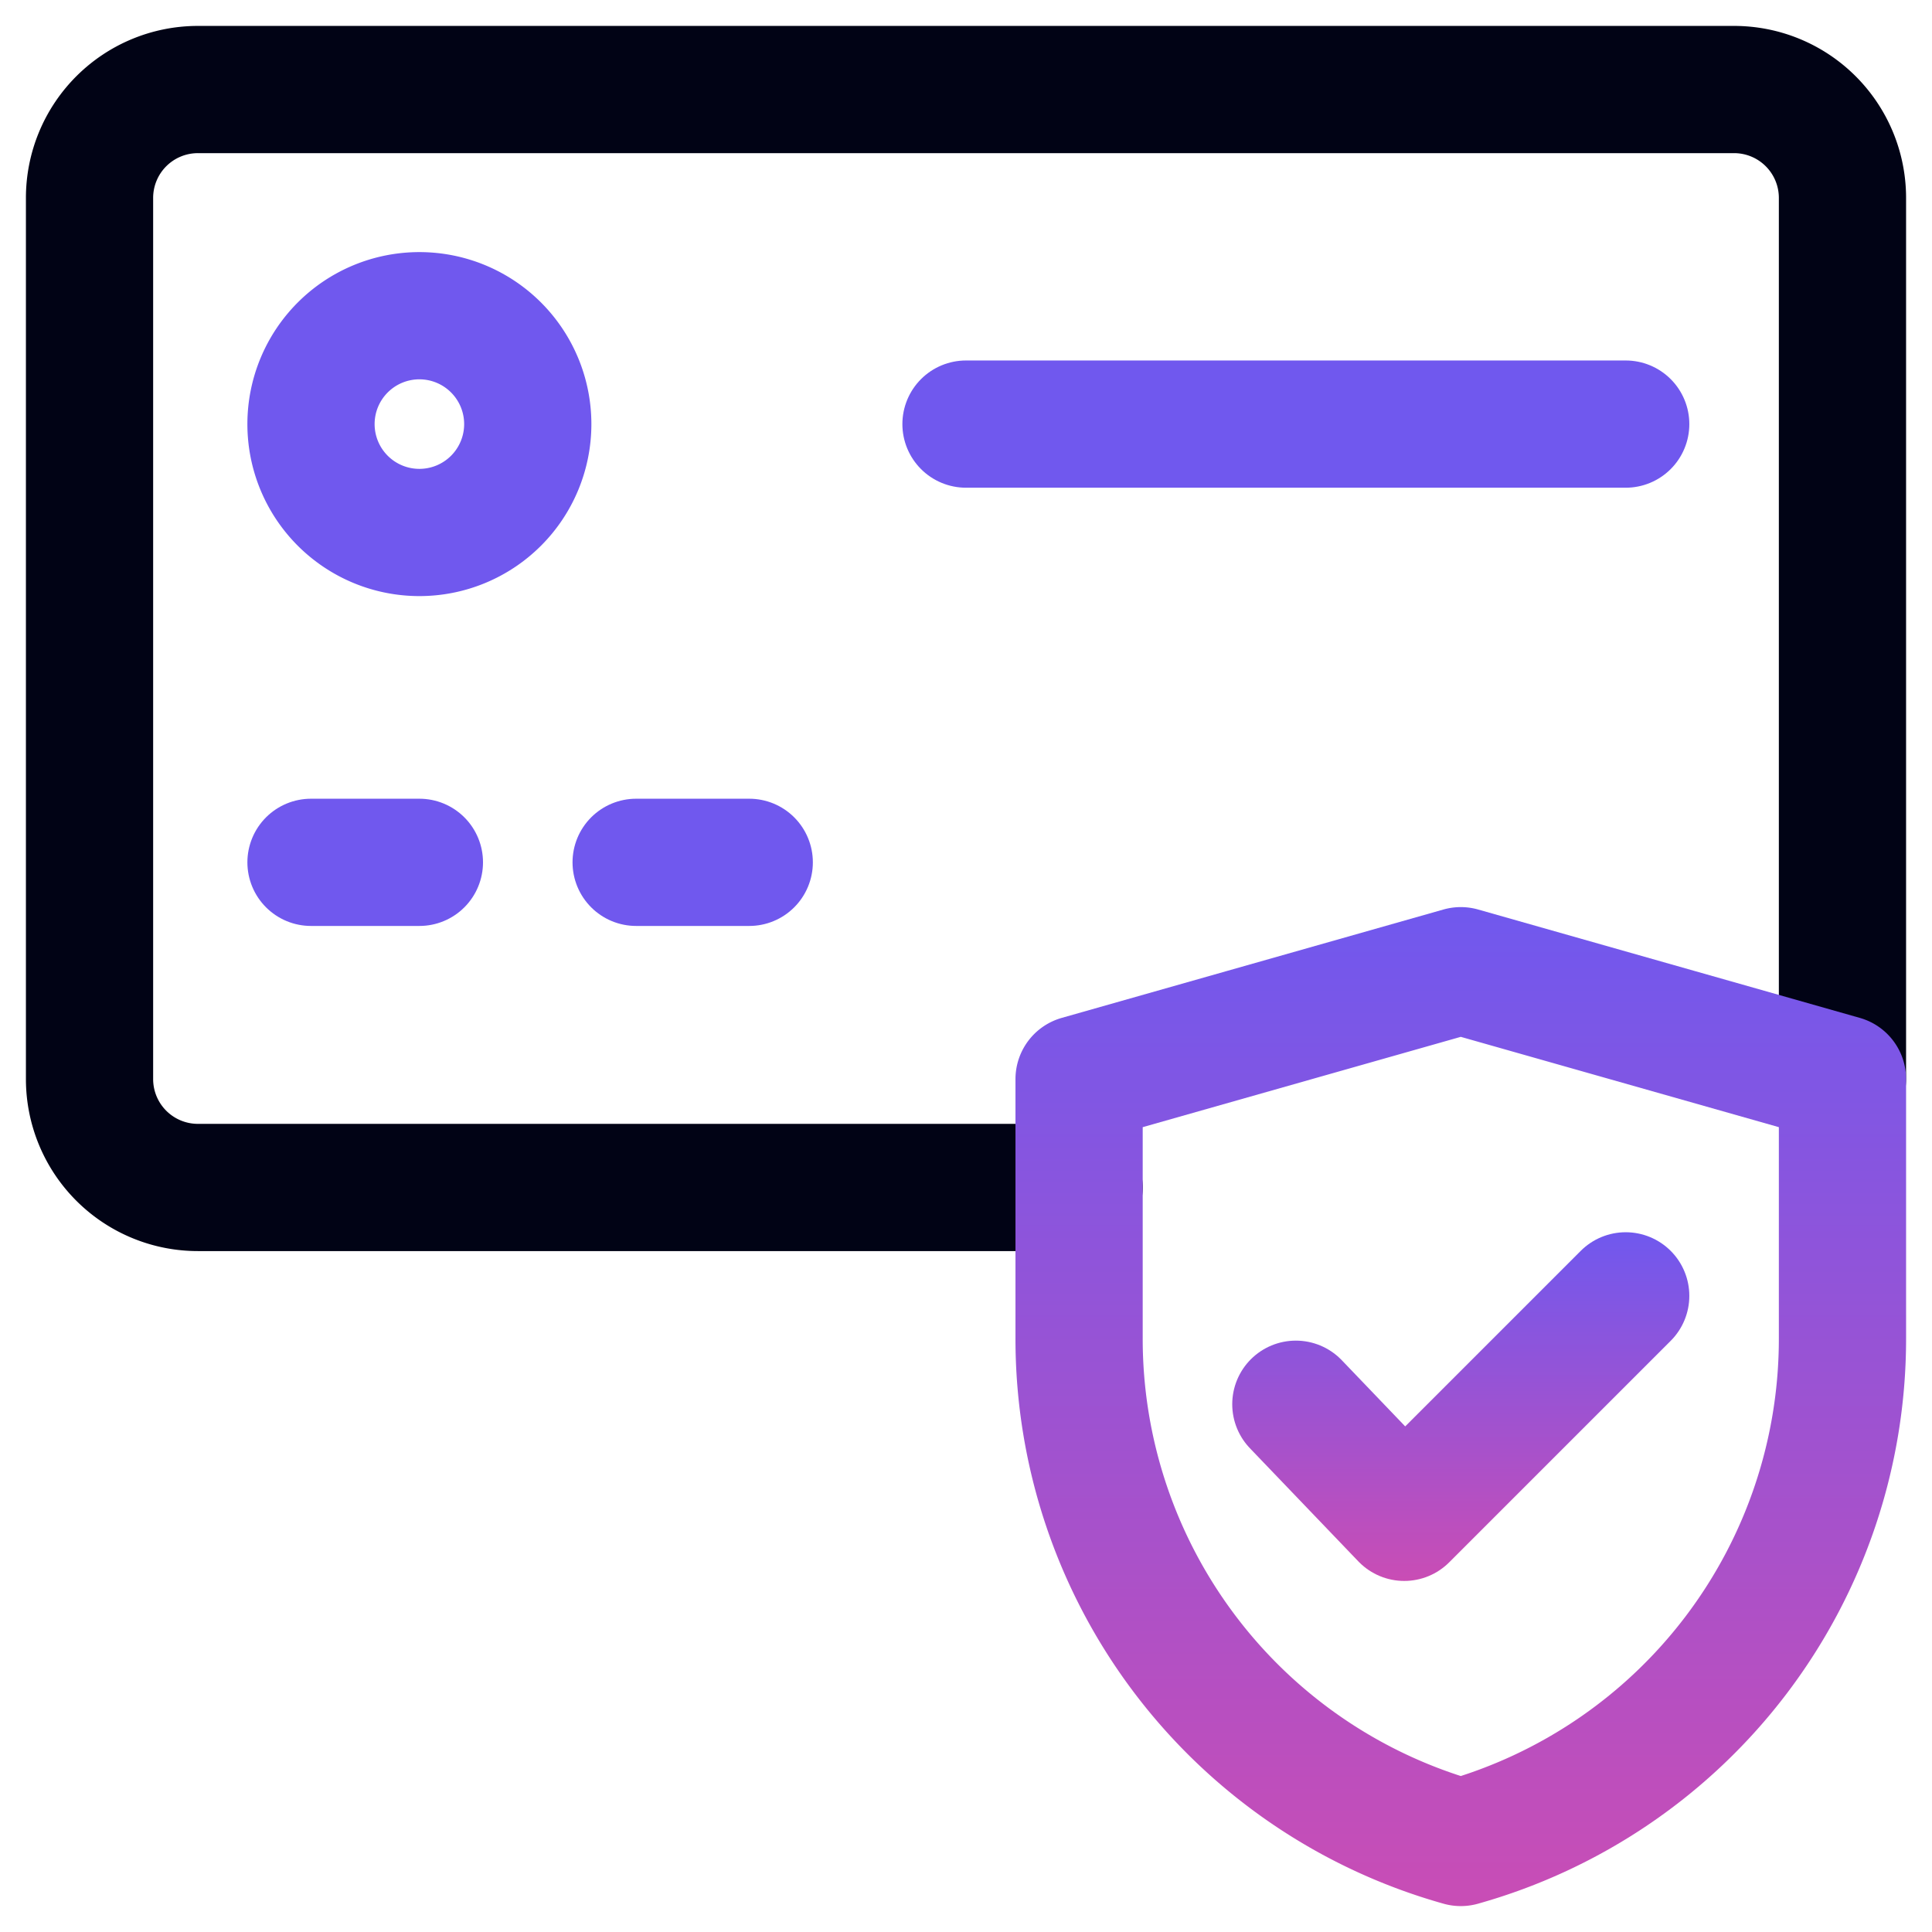
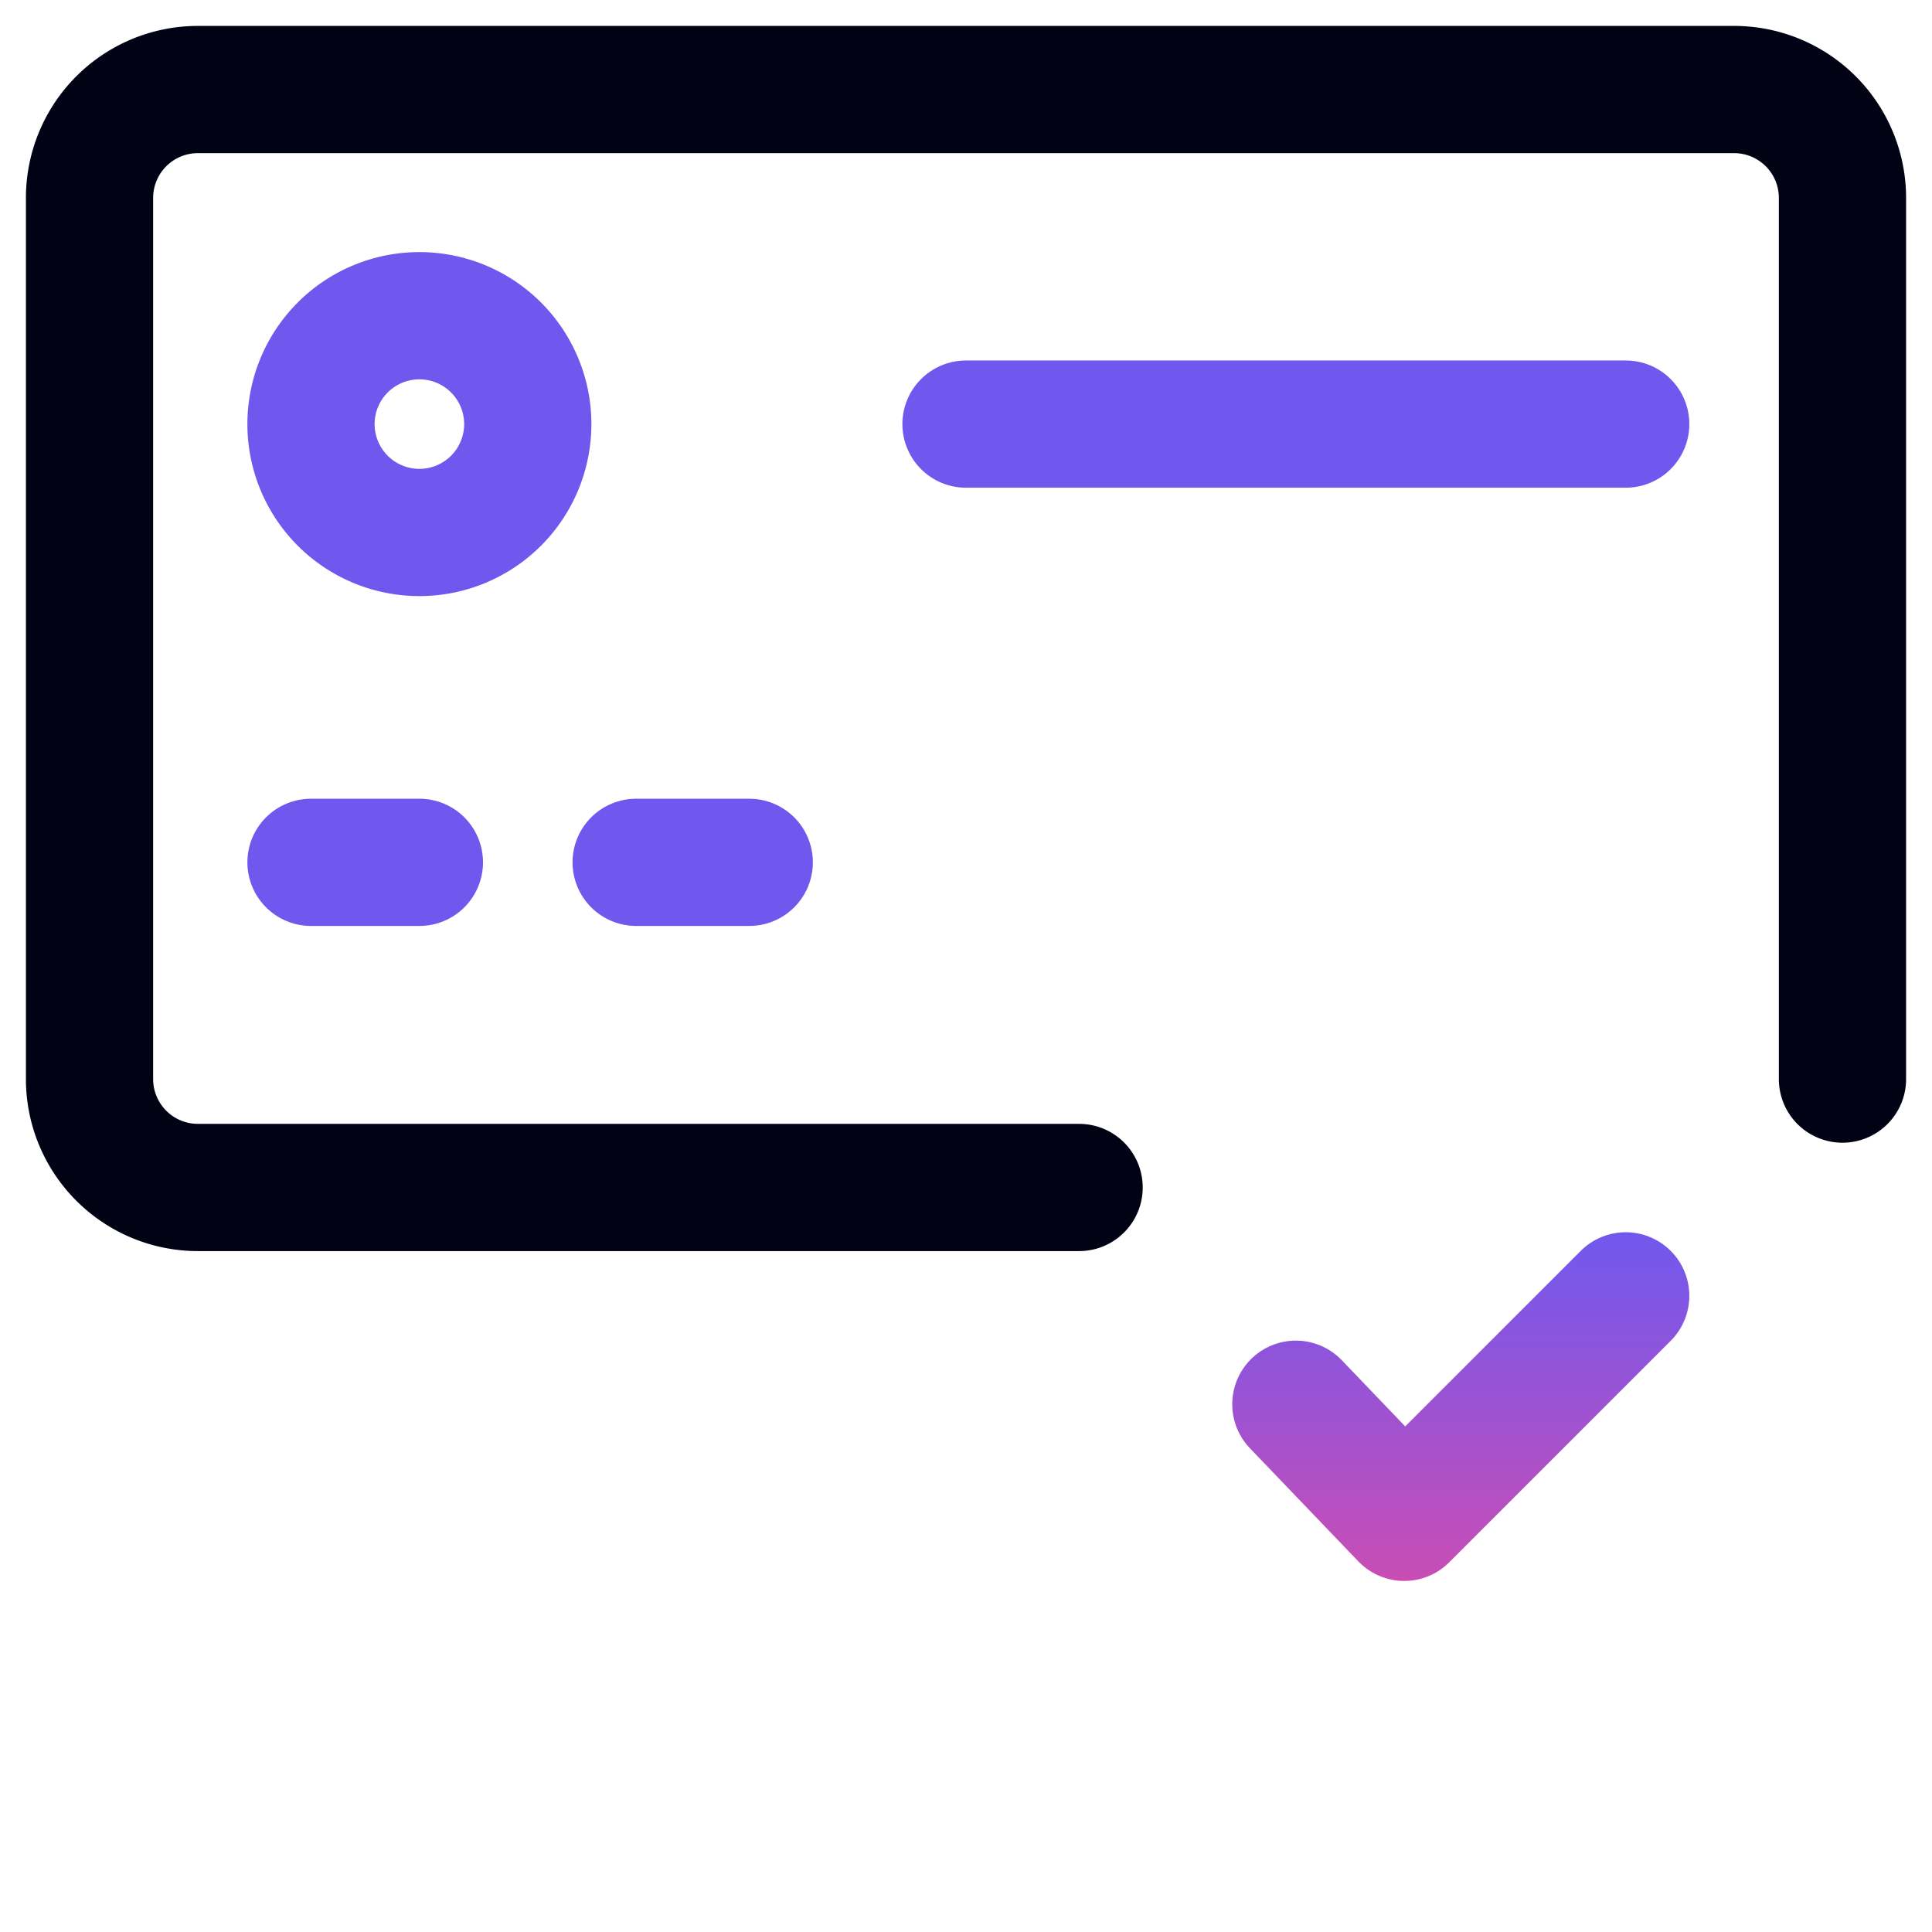
<svg xmlns="http://www.w3.org/2000/svg" xmlns:xlink="http://www.w3.org/1999/xlink" viewBox="0 0 41 41">
  <defs>
    <linearGradient id="a" x1="31.01" y1="19.23" x2="31.01" y2="40.47" gradientUnits="userSpaceOnUse">
      <stop offset="0" stop-color="#7058ee" />
      <stop offset="1" stop-color="#c94db5" />
    </linearGradient>
    <linearGradient id="b" x1="31.01" y1="26.18" x2="31.01" y2="33.51" xlink:href="#a" />
  </defs>
-   <path d="M11.2,9A2.3,2.3,0,1,1,8.9,6.7,2.3,2.3,0,0,1,11.2,9Z" style="fill:none;stroke:#7058ee;stroke-linecap:round;stroke-linejoin:round;stroke-width:2.7px" />
+   <path d="M11.2,9A2.3,2.3,0,1,1,8.9,6.7,2.3,2.3,0,0,1,11.2,9" style="fill:none;stroke:#7058ee;stroke-linecap:round;stroke-linejoin:round;stroke-width:2.7px" />
  <path d="M39.1,22.9V4.2a2.3,2.3,0,0,0-2.3-2.3H4.2A2.3,2.3,0,0,0,1.9,4.2V22.9a2.3,2.3,0,0,0,2.3,2.3H22.9" style="fill:none;stroke:#010315;stroke-linecap:round;stroke-linejoin:round;stroke-width:2.7px" />
-   <path d="M31,39.1a11.1,11.1,0,0,1-8.1-10.7V22.9L31,20.6l8.1,2.3v5.5A11.1,11.1,0,0,1,31,39.1Z" style="fill:none;stroke-linecap:round;stroke-linejoin:round;stroke-width:2.7px;stroke:url(#a)" />
  <path d="M27.5,29.8l2.3,2.4,4.7-4.7" style="fill:none;stroke-linecap:round;stroke-linejoin:round;stroke-width:2.7px;stroke:url(#b)" />
  <line x1="6.6" y1="18.3" x2="8.9" y2="18.3" style="fill:none;stroke:#7058ee;stroke-linecap:round;stroke-linejoin:round;stroke-width:2.7px" />
  <line x1="13.5" y1="18.3" x2="15.9" y2="18.3" style="fill:none;stroke:#7058ee;stroke-linecap:round;stroke-linejoin:round;stroke-width:2.7px" />
  <line x1="20.5" y1="9" x2="34.5" y2="9" style="fill:none;stroke:#7058ee;stroke-linecap:round;stroke-linejoin:round;stroke-width:2.7px" />
</svg>